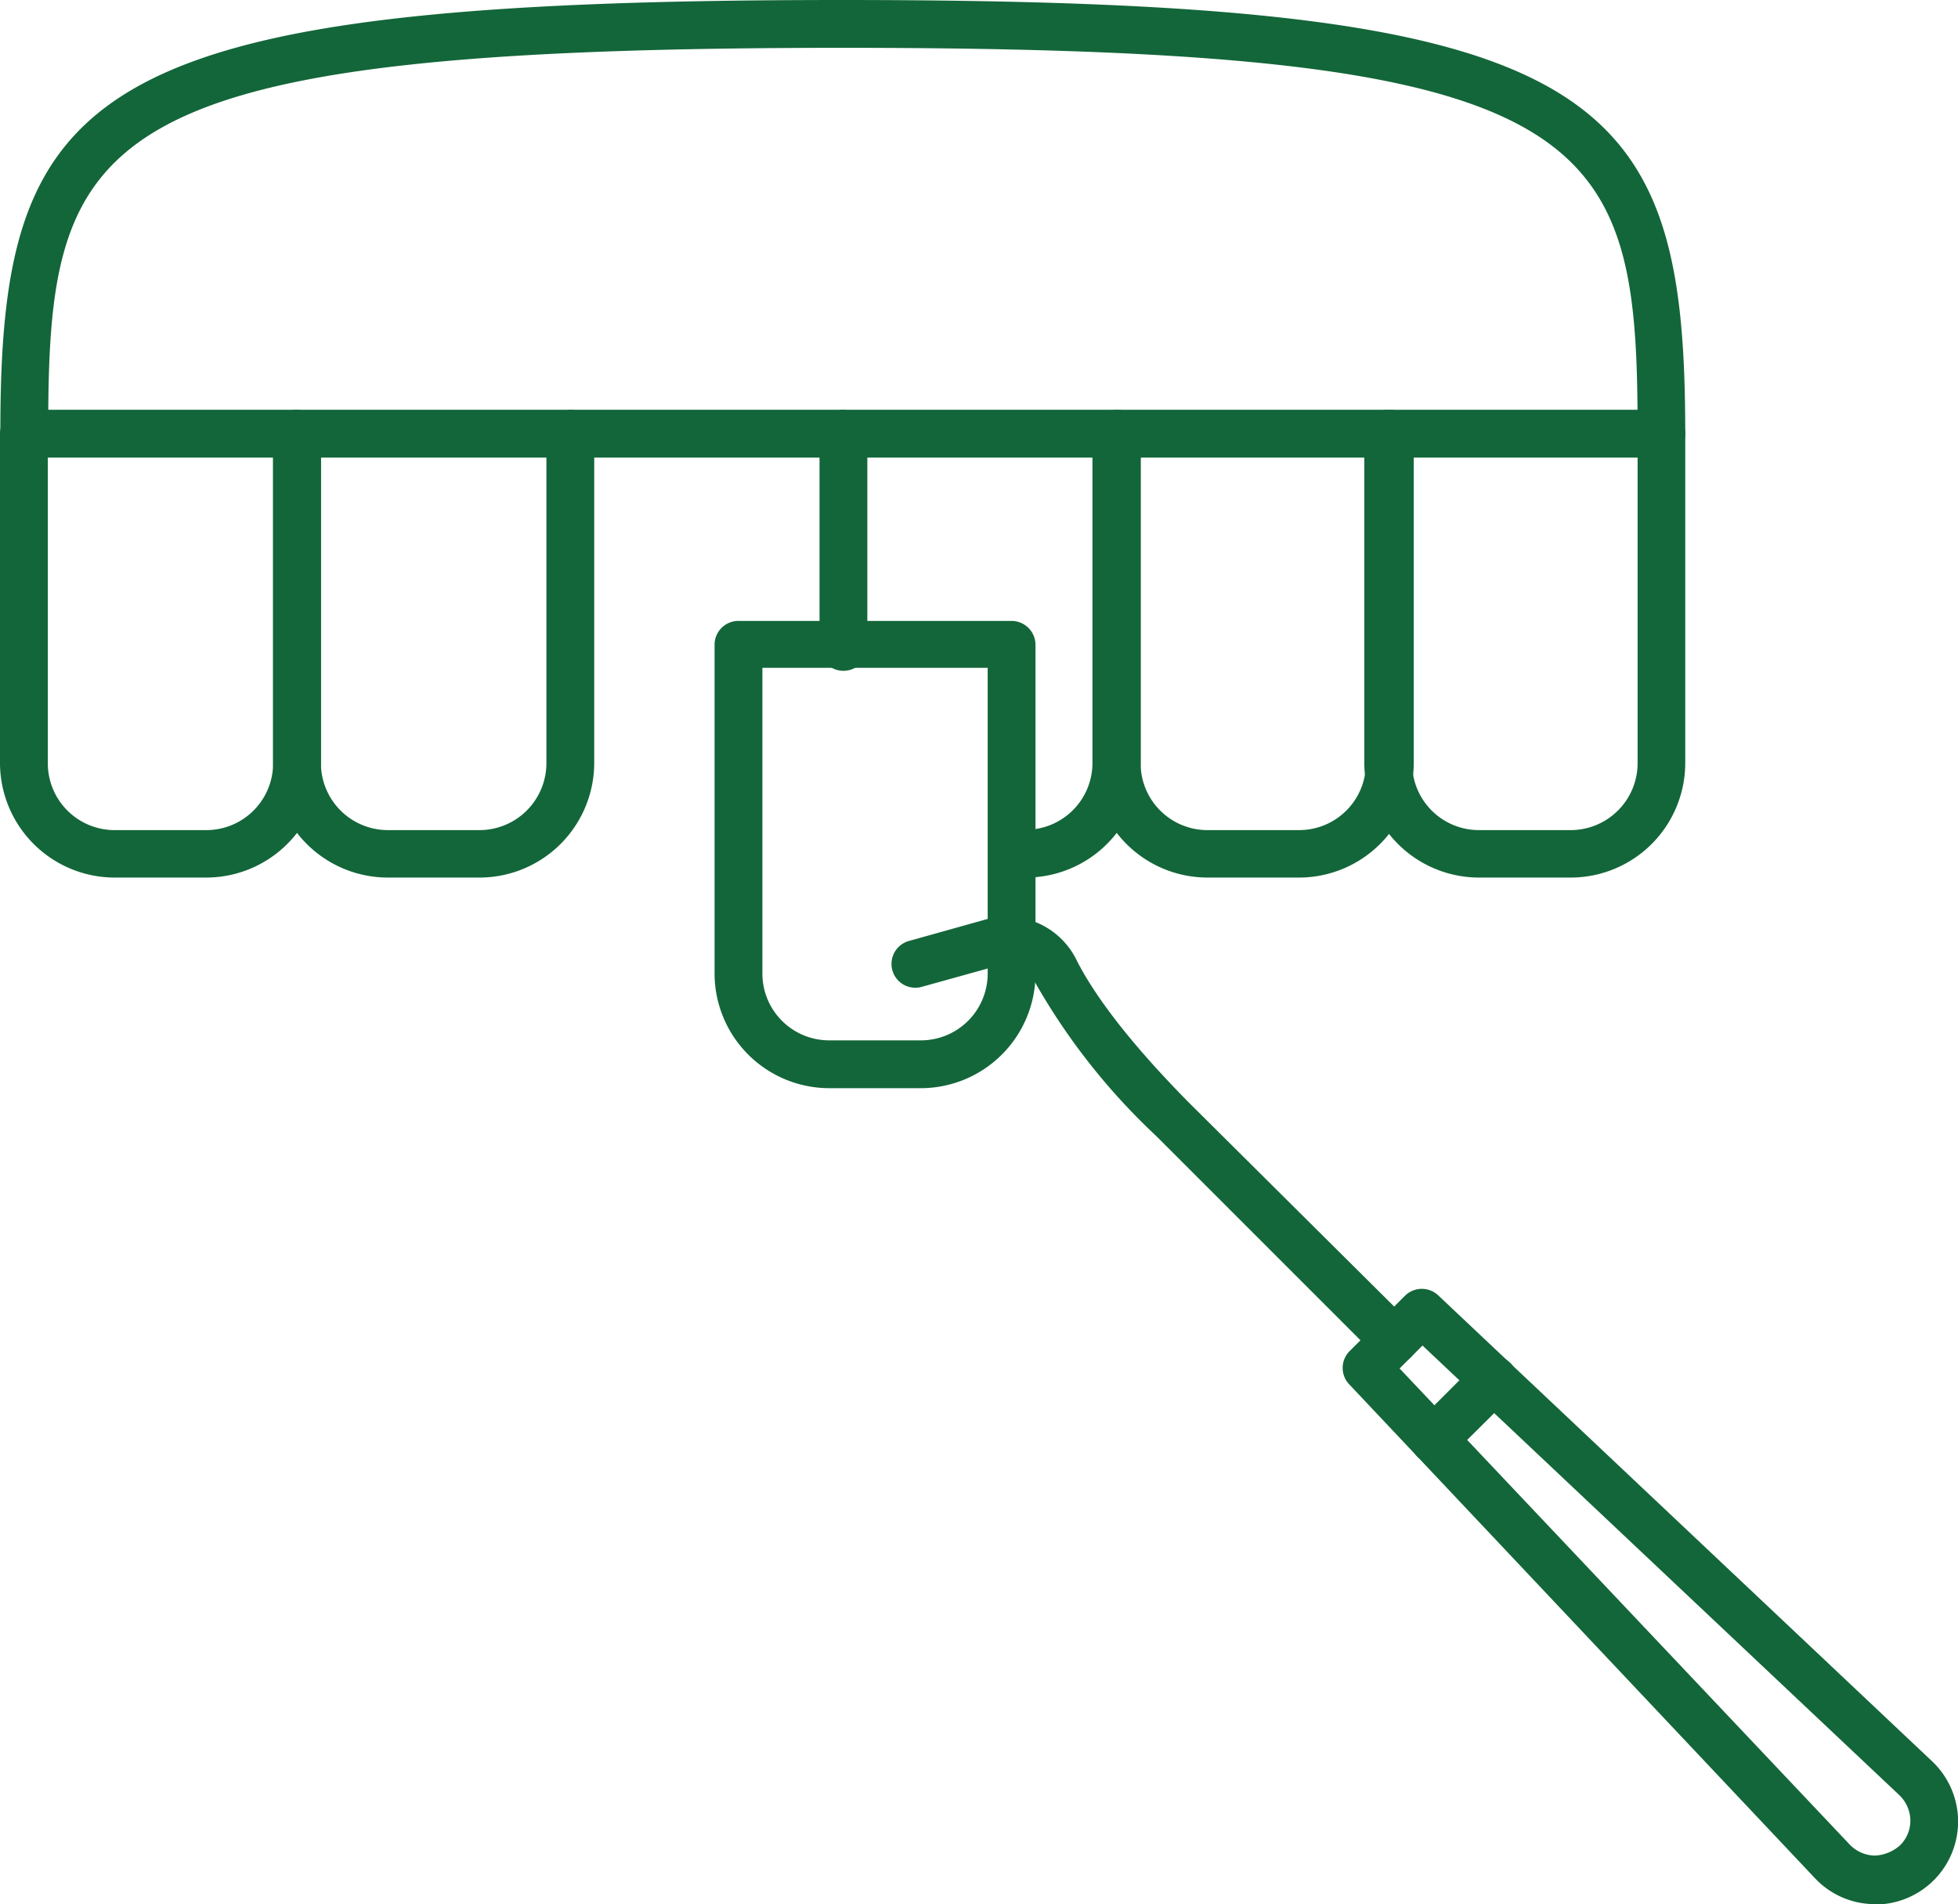
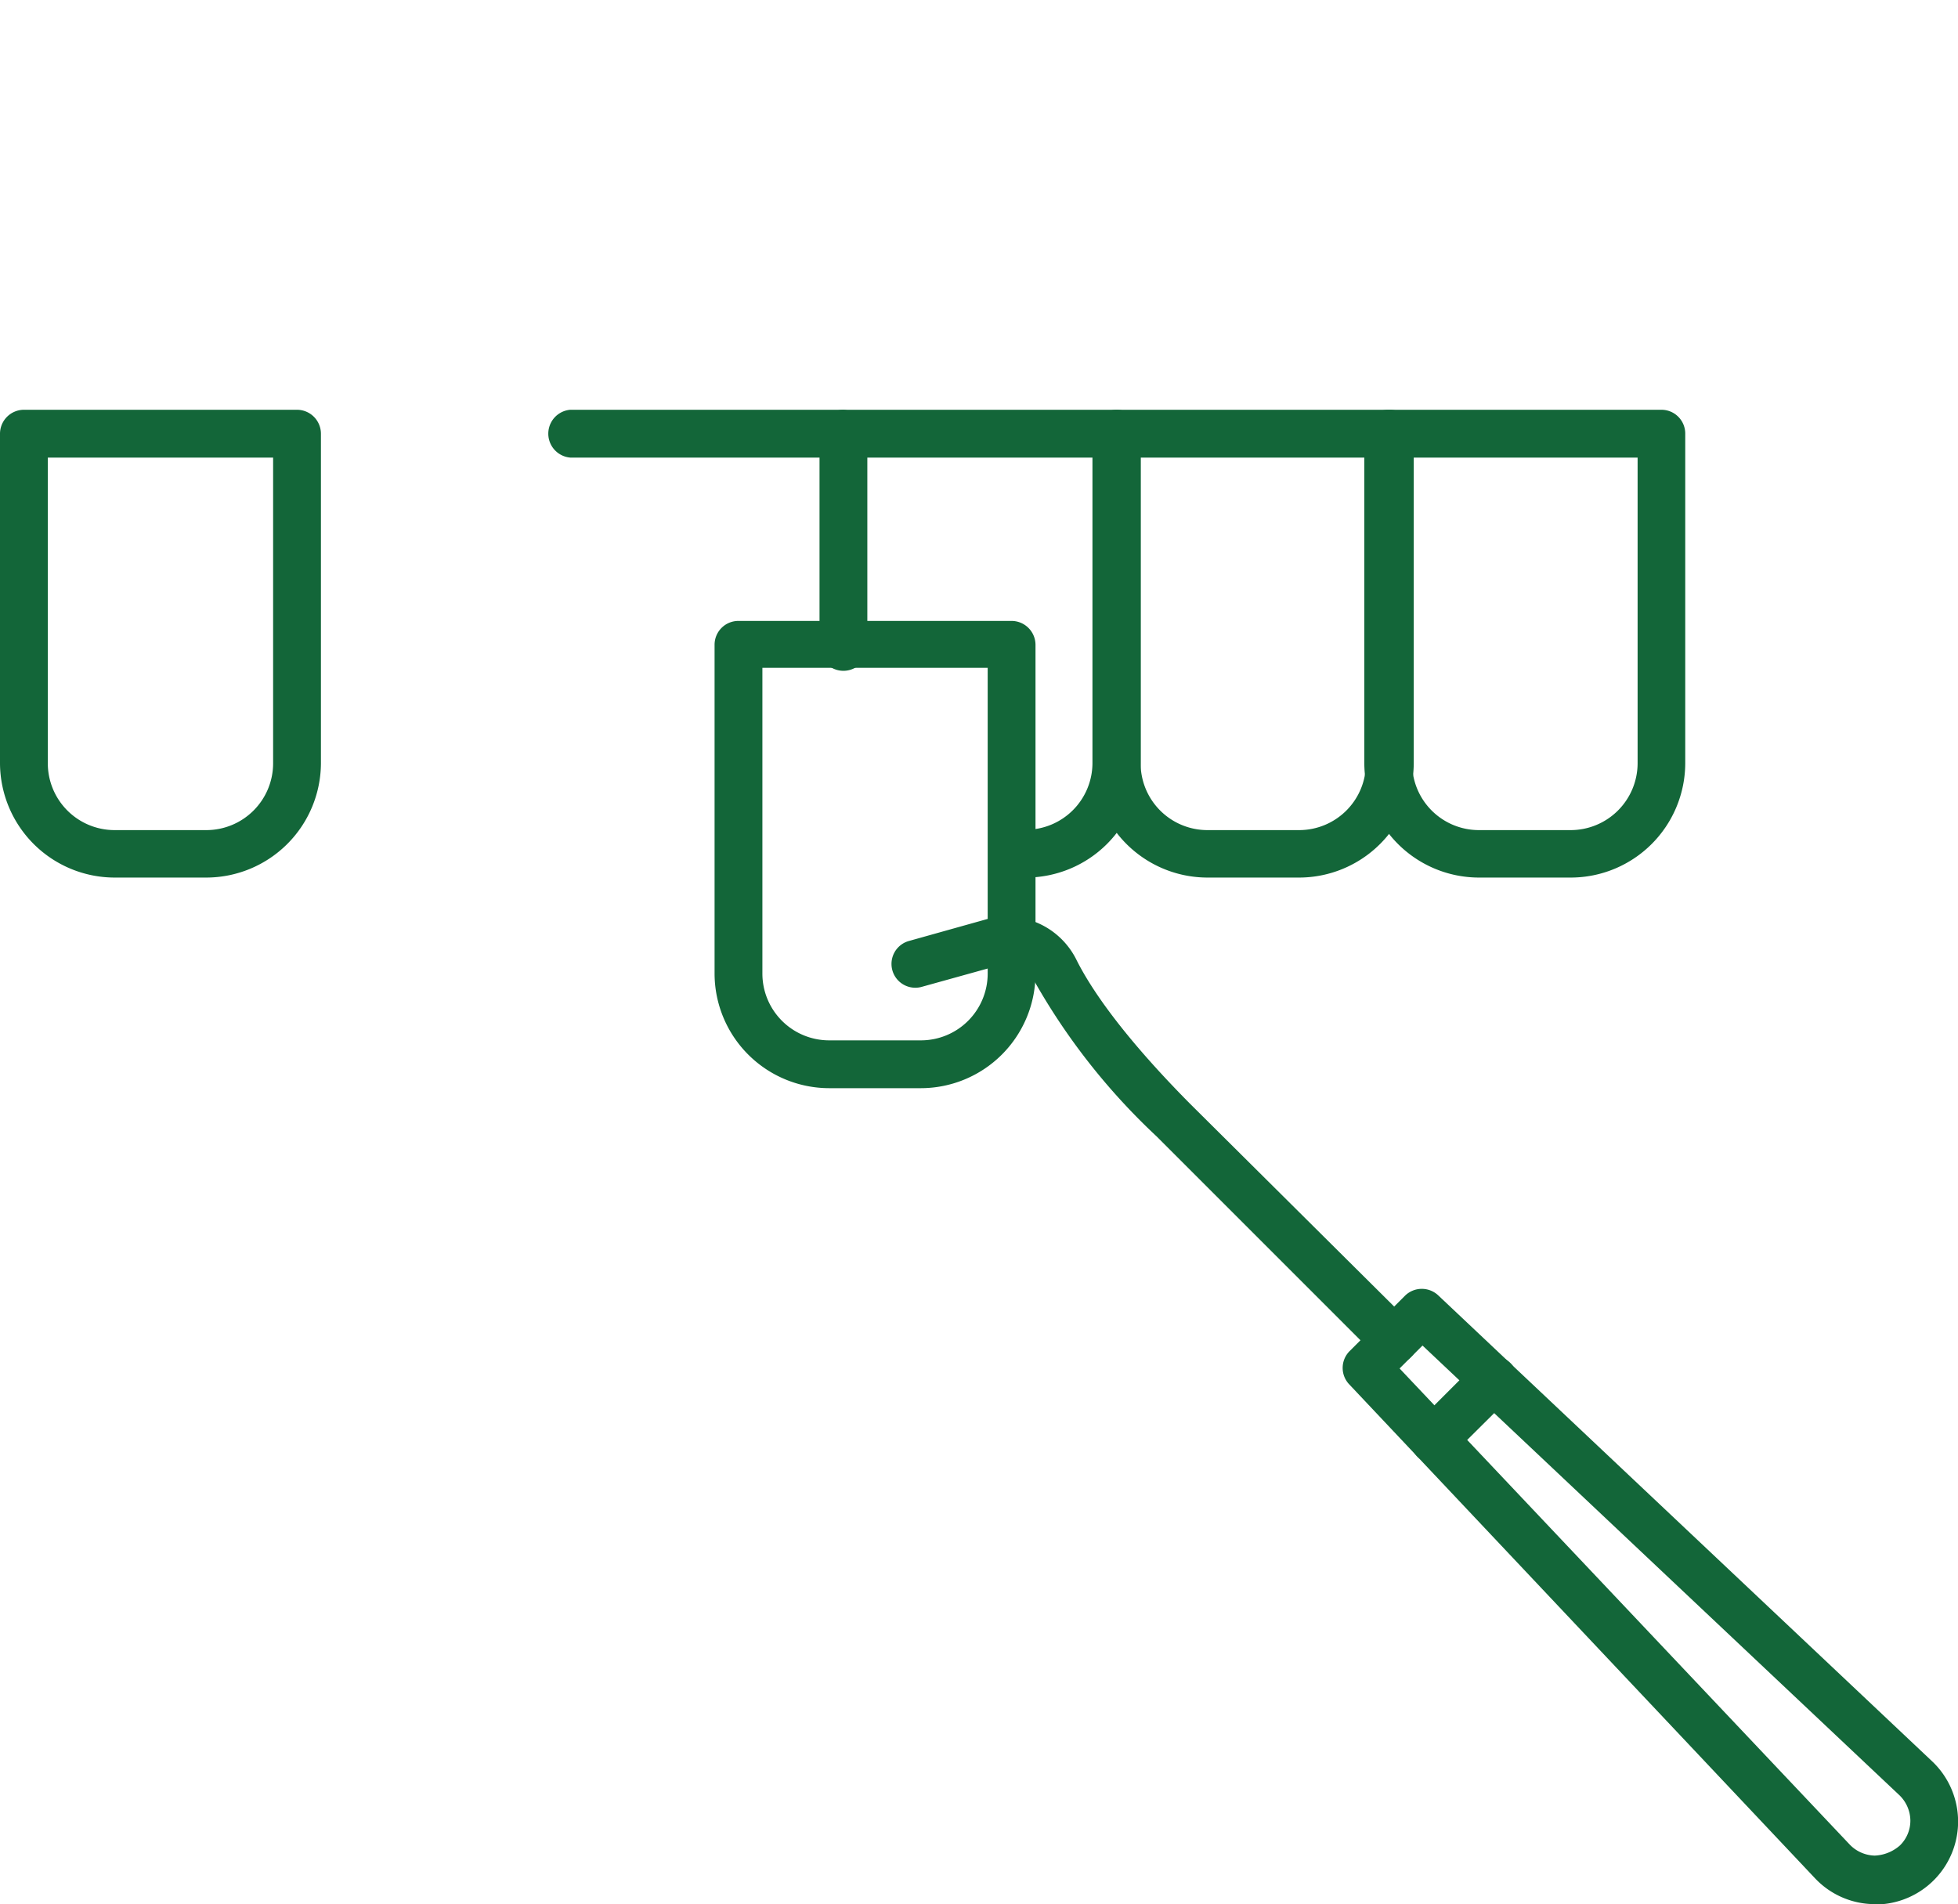
<svg xmlns="http://www.w3.org/2000/svg" viewBox="0 0 109.33 106.32">
  <defs>
    <style>.cls-1{fill:#136639;}</style>
  </defs>
  <g id="Layer_2" data-name="Layer 2">
    <g id="Layer_1-2" data-name="Layer 1">
      <path class="cls-1" d="M51.42,60.76H46.3a6.41,6.41,0,0,1-6.4-6.41V36a1.33,1.33,0,0,1,1.33-1.33H56.48A1.34,1.34,0,0,1,57.82,36v18.4A6.41,6.41,0,0,1,51.42,60.76ZM42.57,37.29V54.35a3.73,3.73,0,0,0,3.73,3.74h5.12a3.73,3.73,0,0,0,3.73-3.74V37.29Z" />
      <path class="cls-1" d="M11.52,49H6.4A6.41,6.41,0,0,1,0,42.62V24.22a1.34,1.34,0,0,1,1.33-1.34H16.59a1.34,1.34,0,0,1,1.33,1.34v18.4A6.41,6.41,0,0,1,11.52,49ZM2.67,25.55V42.62A3.73,3.73,0,0,0,6.4,46.35h5.12a3.73,3.73,0,0,0,3.73-3.73V25.55Z" />
-       <path class="cls-1" d="M26.78,49H21.66a6.41,6.41,0,0,1-6.41-6.4V24.22a1.34,1.34,0,0,1,1.34-1.34H31.84a1.34,1.34,0,0,1,1.34,1.34v18.4A6.41,6.41,0,0,1,26.78,49ZM17.92,25.55V42.62a3.74,3.74,0,0,0,3.74,3.73h5.12a3.74,3.74,0,0,0,3.73-3.73V25.55Z" />
      <path class="cls-1" d="M57.29,49h-.81a1.34,1.34,0,0,1,0-2.67h.81A3.73,3.73,0,0,0,61,42.62V25.55H48.43V36a1.34,1.34,0,1,1-2.67,0V24.22a1.34,1.34,0,0,1,1.34-1.34H62.35a1.34,1.34,0,0,1,1.34,1.34v18.4A6.41,6.41,0,0,1,57.29,49Z" />
      <path class="cls-1" d="M72.54,49H67.42a6.41,6.41,0,0,1-6.4-6.4V24.22a1.34,1.34,0,0,1,1.33-1.34H77.61a1.34,1.34,0,0,1,1.33,1.34v18.4A6.41,6.41,0,0,1,72.54,49ZM63.69,25.55V42.62a3.73,3.73,0,0,0,3.73,3.73h5.12a3.73,3.73,0,0,0,3.73-3.73V25.55Z" />
      <path class="cls-1" d="M87.71,49H82.58a6.41,6.41,0,0,1-6.4-6.4V24.22a1.34,1.34,0,0,1,1.34-1.34H92.77a1.33,1.33,0,0,1,1.33,1.34v18.4A6.4,6.4,0,0,1,87.71,49ZM78.85,25.55V42.62a3.73,3.73,0,0,0,3.73,3.73h5.13a3.74,3.74,0,0,0,3.73-3.73V25.55Z" />
-       <path class="cls-1" d="M92.77,25.55a1.33,1.33,0,0,1-1.33-1.33c0-16.73-1.89-21.55-44.34-21.55h0C4.58,2.67,2.69,7.49,2.69,24.22a1.34,1.34,0,0,1-2.67,0C0,4.9,4.64,0,47,0h0C89.49,0,94.1,4.9,94.1,24.22A1.33,1.33,0,0,1,92.77,25.55Z" />
      <path class="cls-1" d="M77.85,76.16a1.35,1.35,0,0,1-.95-.39L64.58,63.45a36.25,36.25,0,0,1-6.82-8.66,1.67,1.67,0,0,0-2-.88l-4.32,1.2a1.33,1.33,0,0,1-.72-2.56l4.32-1.21a4.34,4.34,0,0,1,5.07,2.26c.75,1.5,2.45,4.1,6.31,8L78.79,73.89a1.33,1.33,0,0,1-.94,2.27Z" />
      <path class="cls-1" d="M104.72,106.32h-.07a4.59,4.59,0,0,1-3.3-1.44l-26-27.57a1.33,1.33,0,0,1,0-1.86l3.11-3.11a1.34,1.34,0,0,1,1.86,0l27.56,26a4.63,4.63,0,0,1-3.16,8ZM78.15,76.41,103.29,103a2,2,0,0,0,1.39.61,2.27,2.27,0,0,0,1.41-.57,1.93,1.93,0,0,0,.58-1.41,2,2,0,0,0-.62-1.4L79.43,75.13Z" />
      <path class="cls-1" d="M80.07,81.71a1.33,1.33,0,0,1-.94-.39,1.34,1.34,0,0,1,0-1.89l3.32-3.32A1.33,1.33,0,1,1,84.34,78L81,81.32A1.35,1.35,0,0,1,80.07,81.71Z" />
      <path class="cls-1" d="M47.1,25.55H31.84a1.34,1.34,0,0,1,0-2.67H47.1a1.34,1.34,0,0,1,0,2.67Z" />
    </g>
  </g>
</svg>